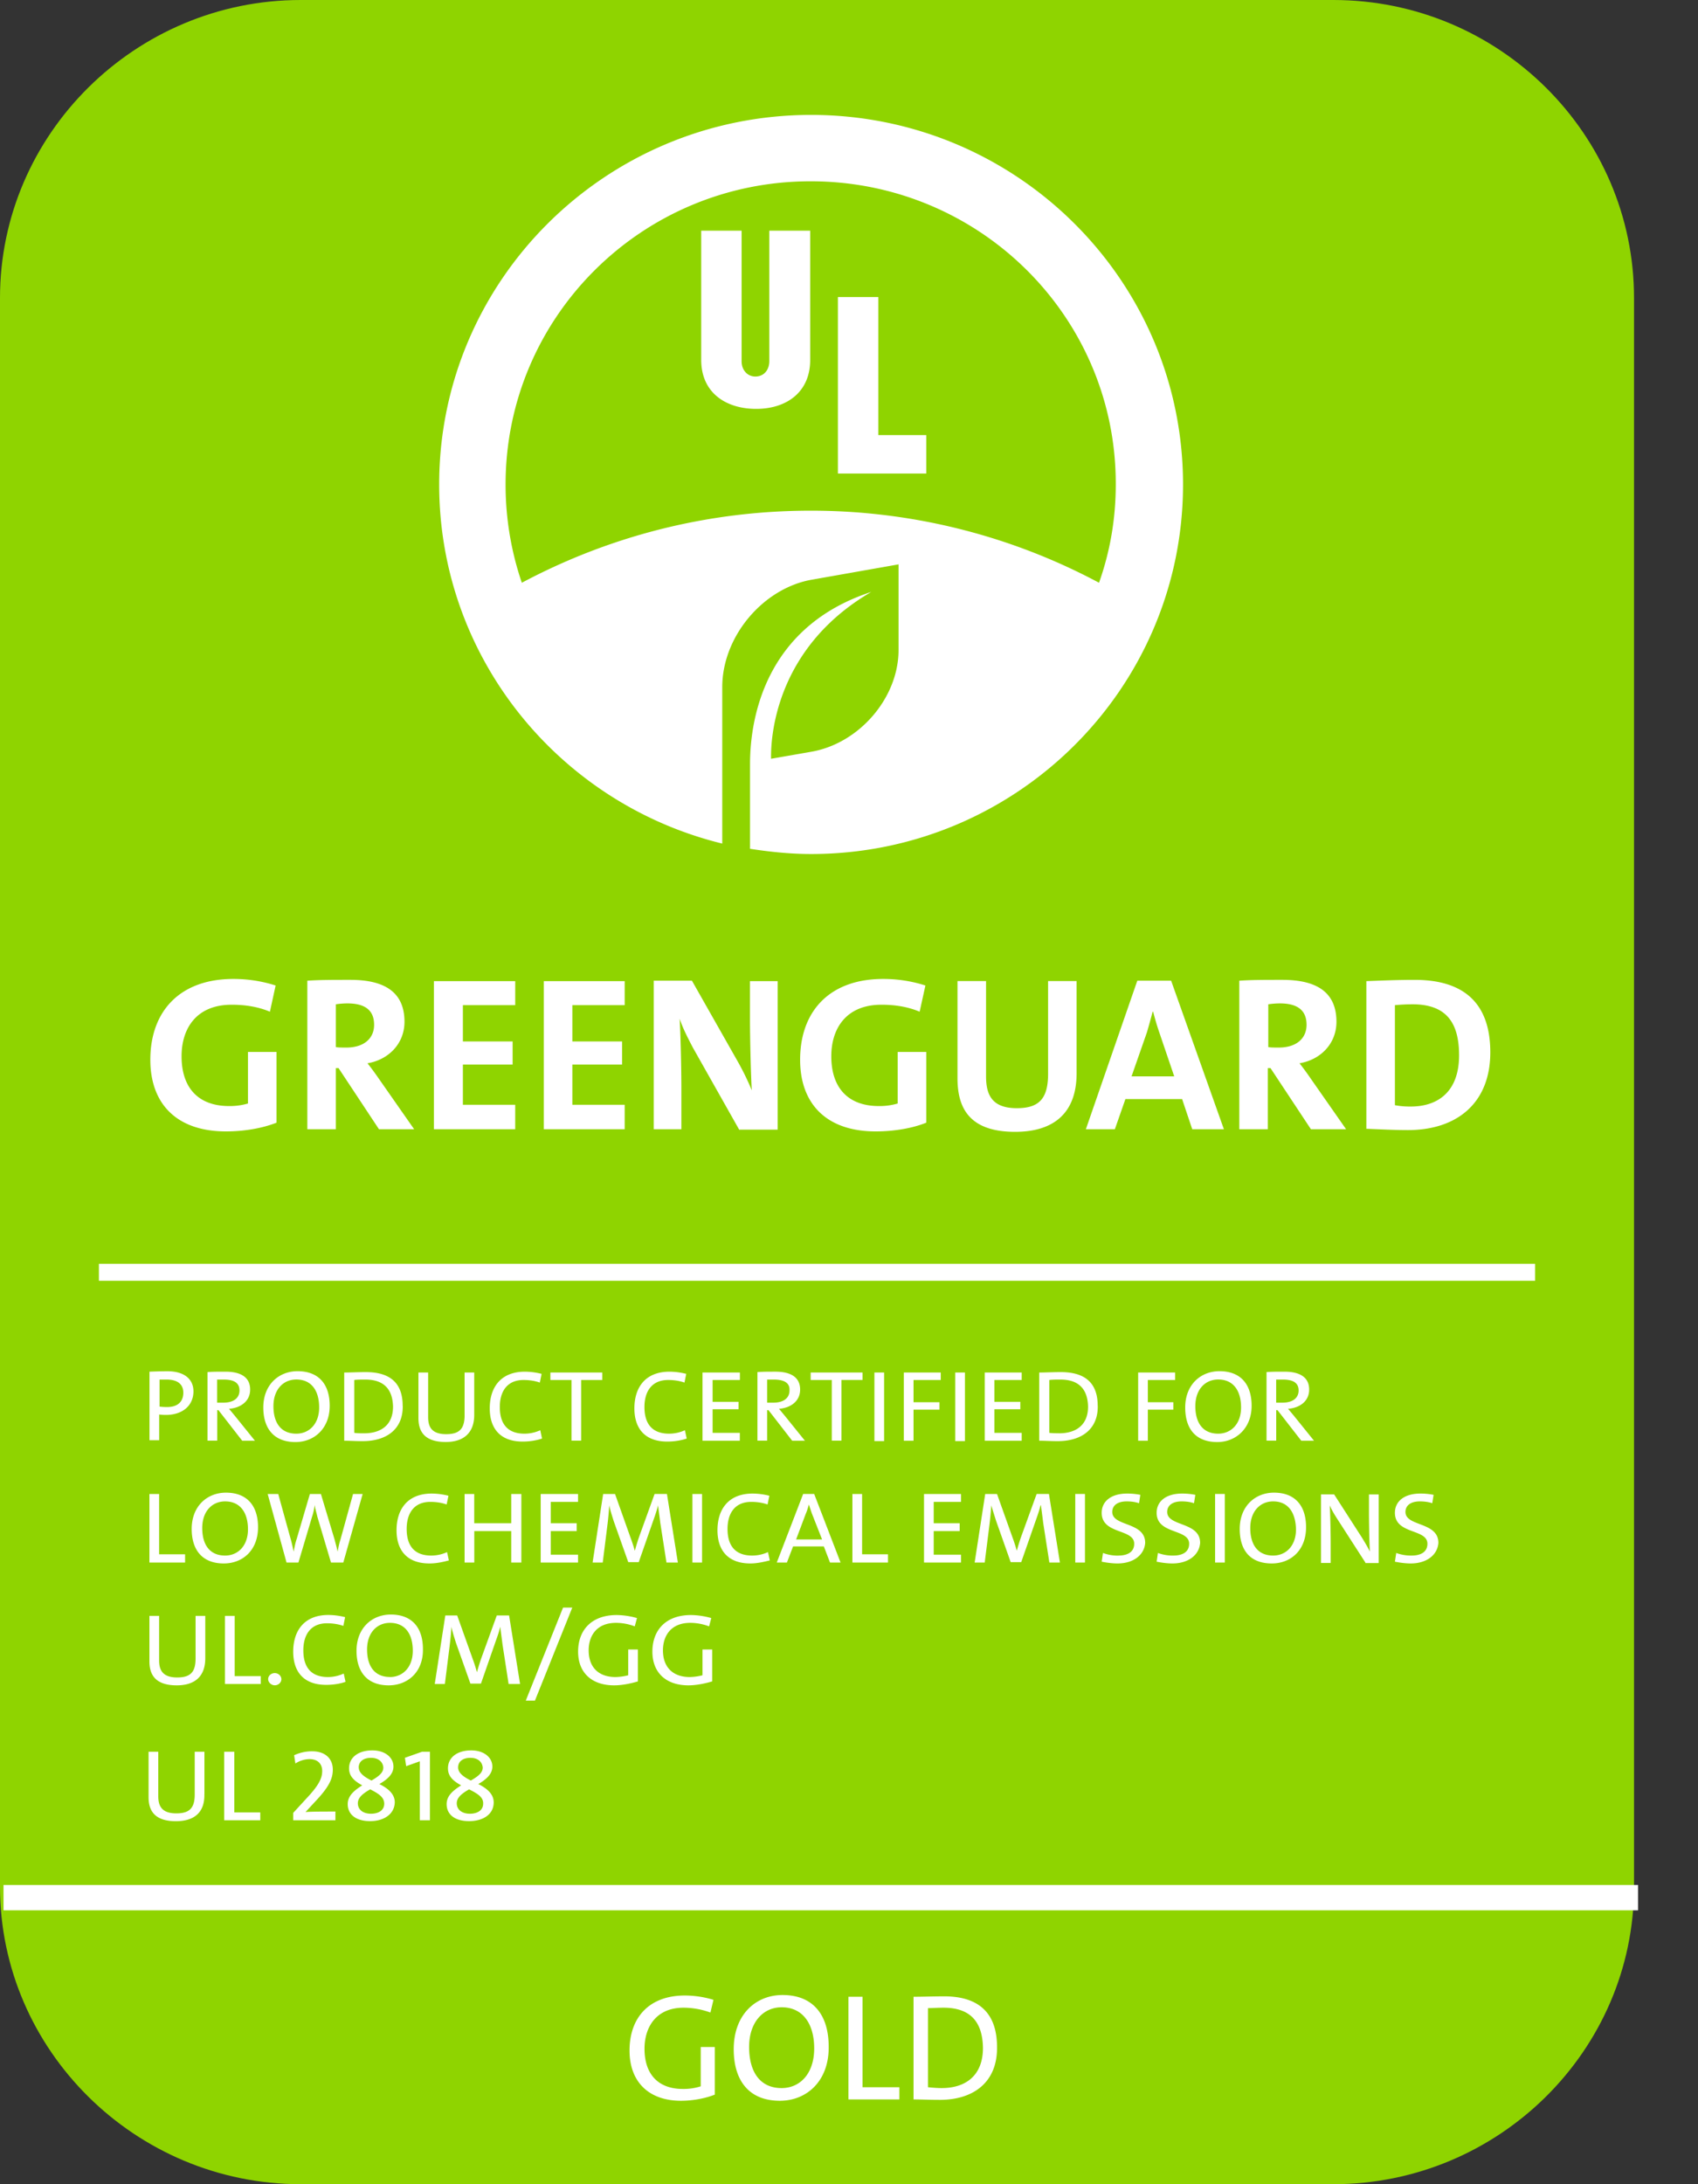
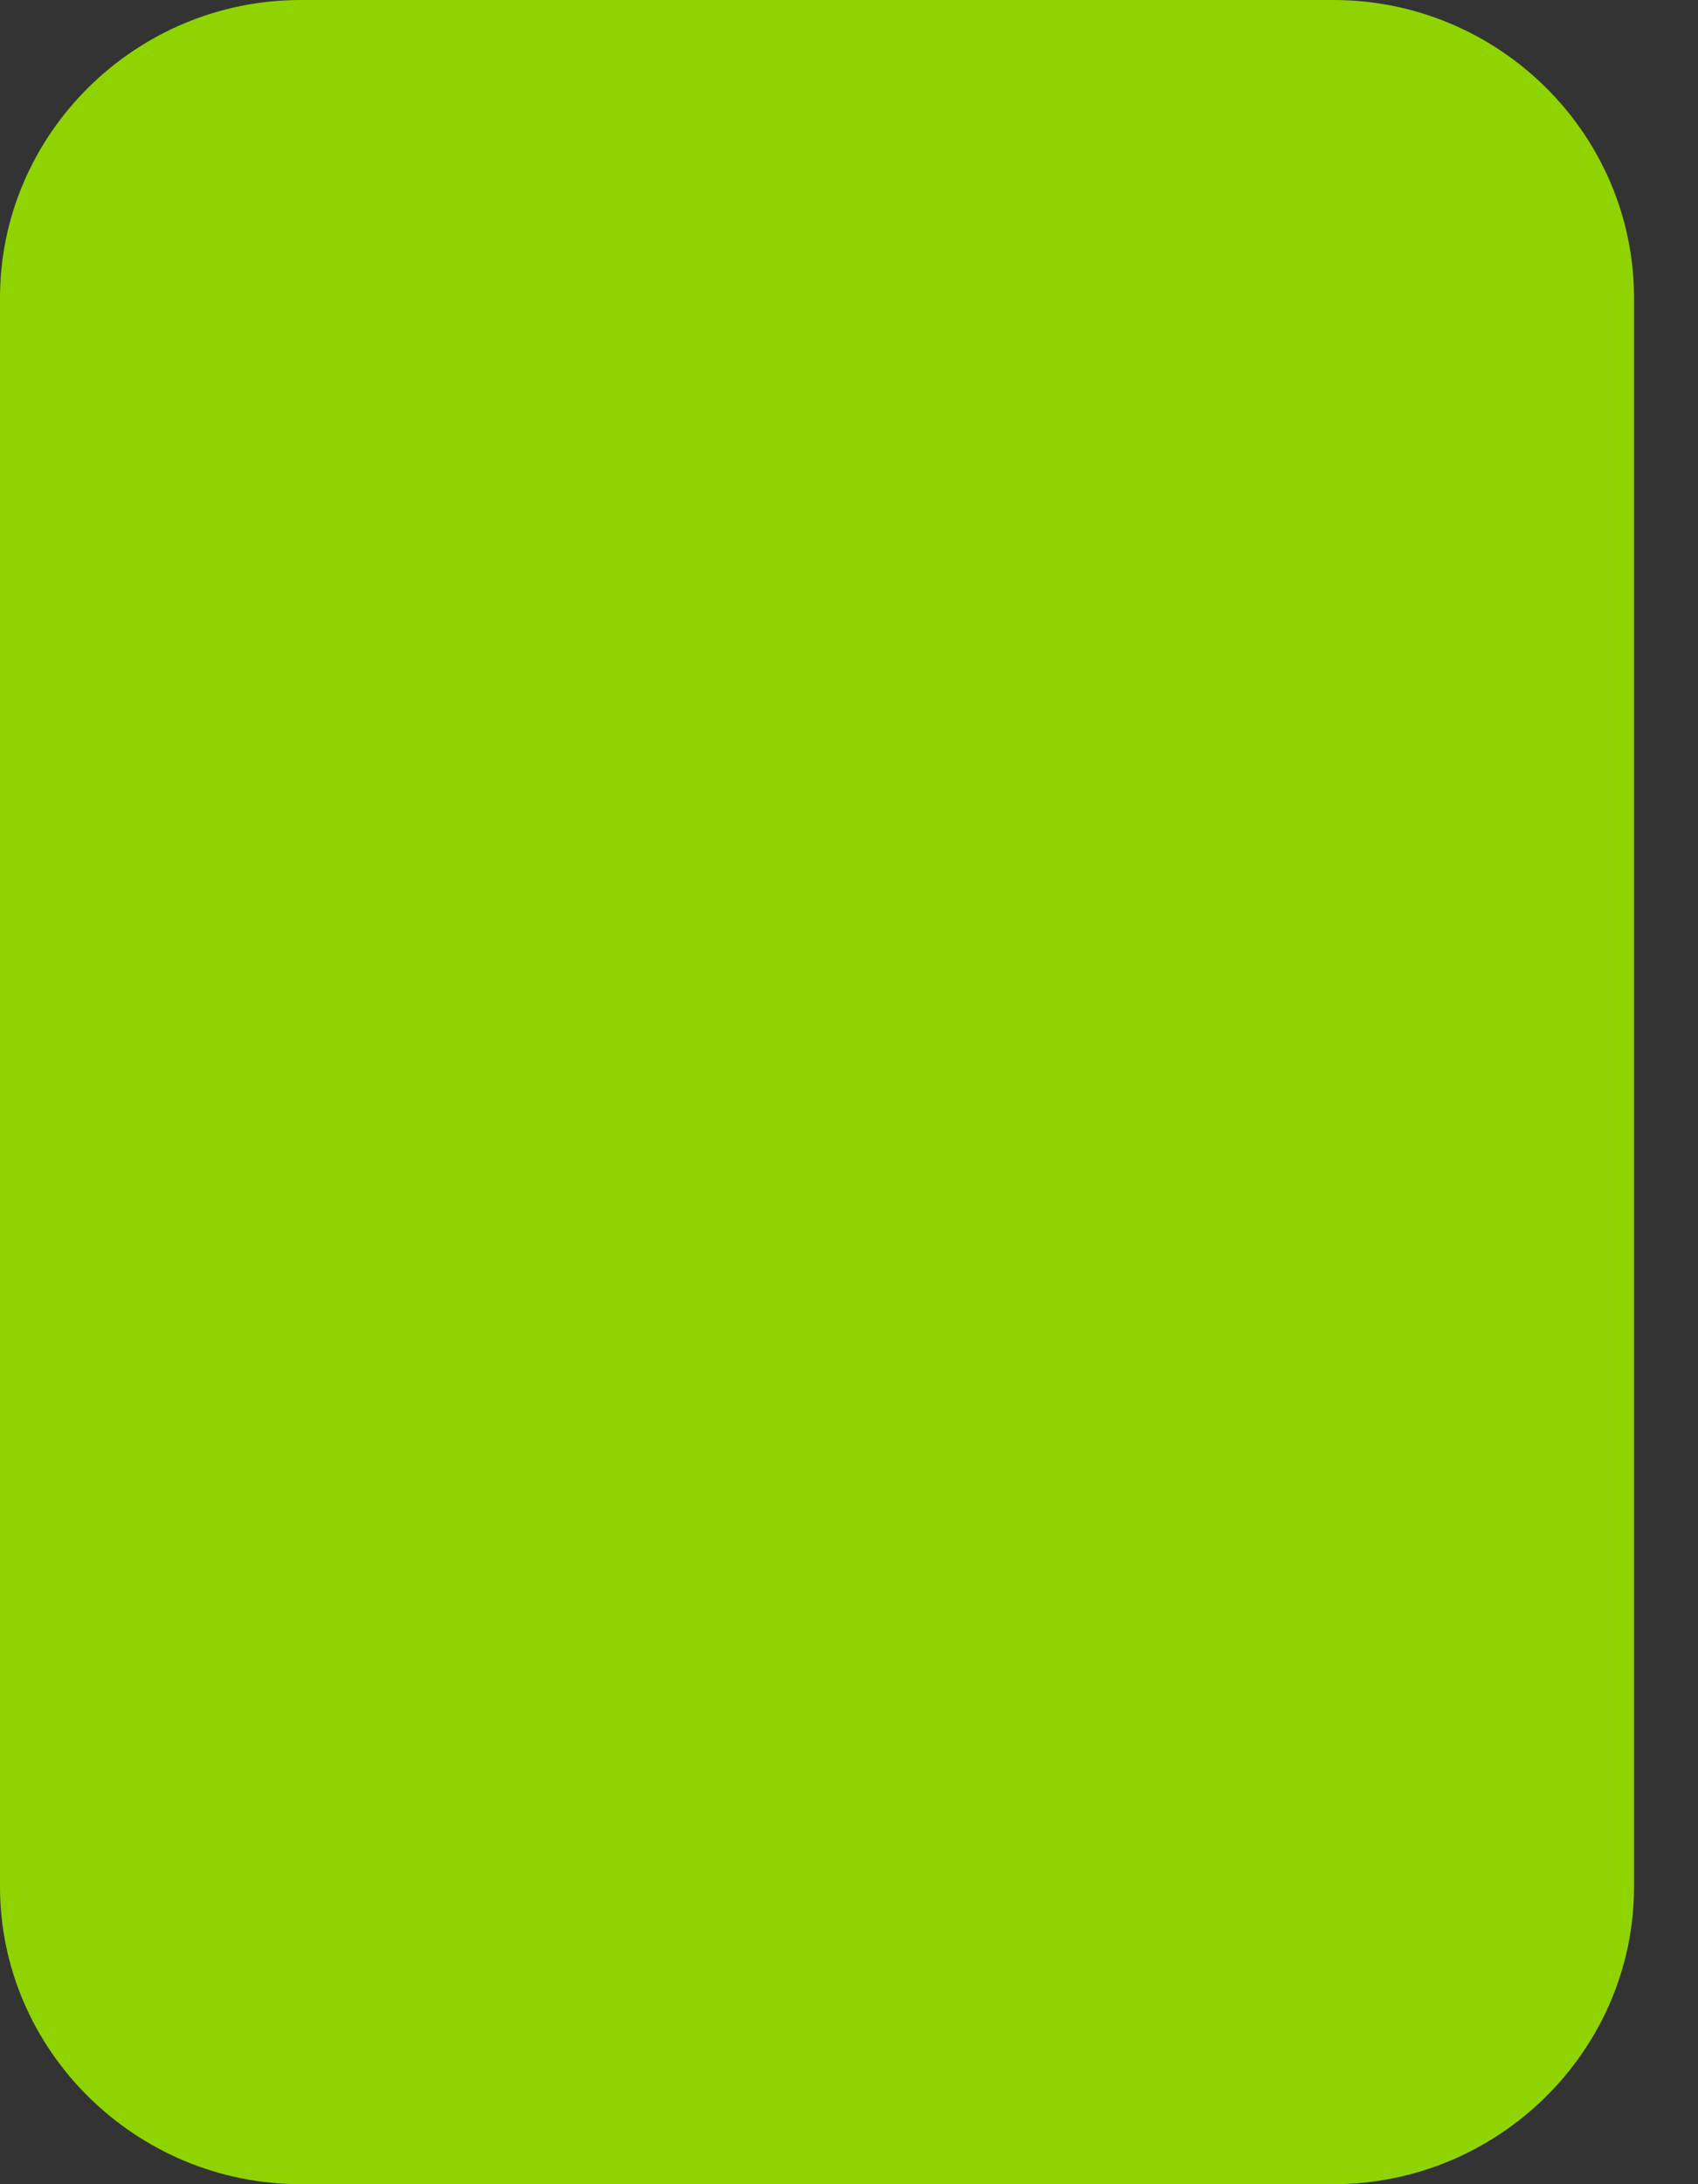
<svg xmlns="http://www.w3.org/2000/svg" width="28" height="36" viewBox="0 0 28 36">
  <rect x="0" y="0" width="28" height="36" fill="#333333" stroke="none" />
  <g fill-rule="nonzero" fill="none">
    <path d="M4.958 36C2.233 36 0 33.79 0 31.097V4.91C0 2.21 2.233 0 4.958 0h17.029c2.733 0 4.958 2.21 4.958 4.91v26.187c0 2.7-2.232 4.903-4.958 4.903H4.958z" fill="#8FD400" />
-     <path d="M21.342 23.342a8.538 8.538 0 0 0-.102-.122c.189-.014.348-.122.348-.317 0-.216-.174-.295-.406-.295-.13 0-.217 0-.297.007v1.13h.16v-.503h.021l.392.504h.21l-.326-.404zm-.298-.223v-.381h.11c.173 0 .26.057.26.18 0 .122-.094.201-.268.201h-.102zm-5.197 1.635v-.13h-.61v1.13h.61v-.13h-.45v-.388h.428v-.13h-.428v-.352h.45zm5.125 1.015c.312 0 .565-.216.565-.598 0-.345-.174-.569-.529-.569-.311 0-.565.224-.565.598 0 .346.167.569.529.569zm.022-1.023c.246 0 .37.18.377.461 0 .274-.167.432-.377.432-.254 0-.377-.18-.377-.453 0-.281.167-.44.377-.44zm-1.646.893a.694.694 0 0 1-.254-.043l-.021.144c.072.014.166.029.26.029.269 0 .443-.144.457-.339 0-.352-.543-.266-.543-.51 0-.102.08-.174.239-.174.065 0 .138.008.203.03l.022-.138a1.114 1.114 0 0 0-.218-.021c-.268 0-.42.13-.42.317 0 .36.536.259.536.51 0 .145-.123.195-.26.195zm-1.457.115v-1.13h-.16v1.13h.16zM8.938 23.71l-.029-.137a.629.629 0 0 1-.26.057c-.276 0-.407-.158-.407-.439 0-.252.116-.446.392-.446.094 0 .188.014.268.043l.029-.144a1.155 1.155 0 0 0-.275-.036c-.4 0-.58.26-.58.605 0 .317.16.547.543.547.124 0 .24-.022.32-.05zm7.3 2.044.08-.64c.014-.116.022-.21.029-.303.022.08.05.166.08.26l.239.676h.174l.254-.727c.029-.08.05-.151.065-.209h.007c.007.072.022.166.036.288l.102.655h.174l-.181-1.13h-.203l-.261.72a4.068 4.068 0 0 0-.066.216 2.74 2.74 0 0 0-.072-.223l-.254-.713h-.195l-.174 1.13h.166zm.61-3.01v-.122h-.61v1.124h.61v-.13h-.45v-.389h.427v-.122h-.427v-.36h.45zm-1.335 0v-.122h-.609v1.124h.16v-.512h.428v-.122h-.428v-.367h.45zm.399-.122h-.16v1.13h.16v-1.13zm-4.002-8.719v-2.577c0-.843.682-1.635 1.48-1.772l1.427-.252v1.412c0 .784-.645 1.54-1.442 1.677l-.66.115c-.007-.302.044-1.814 1.653-2.75-1.747.569-2 2.08-2 2.837v1.397c.325.05.666.086 1.007.086 3.385 0 6.133-2.729 6.133-6.091 0-3.363-2.748-6.091-6.133-6.091-3.386 0-6.133 2.728-6.133 6.09 0 2.86 1.986 5.264 4.668 5.92zM8.337 7.985c0-2.758 2.247-4.997 5.03-4.997 2.784 0 5.039 2.232 5.032 4.997 0 .569-.095 1.109-.276 1.62a10.07 10.07 0 0 0-4.755-1.188c-1.726 0-3.342.432-4.763 1.188a4.997 4.997 0 0 1-.268-1.62zm6.198 8.575c.232 0 .442.036.63.115l.095-.432a2.275 2.275 0 0 0-.696-.108c-.892 0-1.37.54-1.37 1.332 0 .727.435 1.181 1.246 1.181.298 0 .602-.05.834-.144v-1.166h-.471v.85a1.052 1.052 0 0 1-.312.042c-.507 0-.783-.302-.783-.82 0-.461.247-.85.827-.85zm1.254-.389v1.599c0 .468.174.885.95.885.645 0 1.022-.317 1.014-.986V16.17h-.47v1.527c0 .417-.153.568-.516.568-.406 0-.507-.216-.507-.525v-1.57h-.471zm-2.965 2.448v-2.448h-.457v.612c0 .339.015.943.03 1.188a4.364 4.364 0 0 0-.24-.49l-.747-1.317h-.63v2.448h.456v-.662c0-.353-.014-.944-.029-1.16.051.152.124.296.218.476l.76 1.346v.007h.639zm5.93-2.455-.848 2.448h.478l.174-.497h.935l.167.497h.522l-.87-2.448h-.558zm-.095 1.577.254-.727c.036-.123.065-.23.094-.339h.008c.029.108.058.216.101.339l.247.727h-.704zm4.56.885c.798 0 1.356-.439 1.356-1.281 0-.857-.486-1.195-1.247-1.195-.304 0-.602.014-.797.021v2.434c.21.007.435.021.688.021zm-.217-.41v-1.649a3.24 3.24 0 0 1 .29-.014c.565 0 .768.31.768.842 0 .583-.333.843-.797.843a1.36 1.36 0 0 1-.261-.022zM12.686 5.954c0 .123-.072.252-.232.252-.123 0-.225-.1-.225-.252V3.802h-.666v2.13c0 .54.405.807.906.807.507 0 .891-.28.891-.806V3.802h-.674v2.152zm8.22 11.65h.044l.667 1.008h.58l-.573-.82a4.905 4.905 0 0 0-.195-.267c.348-.058.609-.324.609-.684 0-.504-.348-.691-.892-.691-.29 0-.515 0-.71.014v2.448h.47v-1.008zm.008-1.051a1.34 1.34 0 0 1 .188-.015c.298 0 .443.116.443.353 0 .23-.174.375-.457.375-.073 0-.138 0-.174-.008v-.705zm-10.613.014v-.396H8.967v2.441h1.334v-.403h-.863v-.663h.82v-.381h-.82v-.598h.863zm4.973-9.396h-.79V4.896h-.667v2.909h1.457V7.17zm8.003 18.468a.694.694 0 0 1-.253-.043l-.022.144c.072.014.167.029.26.029.269 0 .443-.144.457-.339 0-.352-.543-.266-.543-.51 0-.102.08-.174.239-.174.065 0 .138.008.203.03l.022-.138a1.114 1.114 0 0 0-.218-.021c-.268 0-.42.13-.42.317 0 .36.536.259.536.51 0 .145-.123.195-.26.195zm-.543.123v-1.13h-.16v.287c0 .202.007.511.015.655-.037-.079-.087-.158-.13-.23L22 24.631h-.217v1.13h.16v-.316c0-.195-.008-.519-.015-.634.029.072.072.144.123.223l.464.72v.008h.218zm-2.697-.008h.16v-1.13h-.16v1.13zm.602-2.584c0-.346-.174-.57-.53-.57-.311 0-.565.224-.565.598 0 .346.167.57.53.57.304 0 .565-.224.565-.598zm-.551.46c-.254 0-.377-.18-.377-.453 0-.281.166-.44.377-.44.253 0 .377.188.377.461 0 .274-.167.432-.377.432zm-1.646 2.01a.694.694 0 0 1-.254-.044l-.021.144c.072.014.166.029.26.029.269 0 .443-.144.457-.339 0-.352-.543-.266-.543-.51 0-.102.08-.174.239-.174.065 0 .137.008.203.03l.021-.138a1.114 1.114 0 0 0-.217-.021c-.268 0-.42.13-.42.317 0 .36.536.259.536.51 0 .145-.123.195-.261.195zm-9.946-7.431h-.863v-.663h.82v-.381h-.82v-.598h.863v-.396H7.155v2.441h1.341v-.403zm-2.958-.605h.044l.667 1.008h.58l-.573-.82a4.905 4.905 0 0 0-.196-.267c.348-.058.61-.324.61-.684 0-.504-.349-.691-.892-.691-.29 0-.515 0-.71.014v2.448h.47v-1.008zm0-1.051a1.34 1.34 0 0 1 .189-.015c.297 0 .442.116.442.353 0 .23-.174.375-.457.375-.072 0-.137 0-.174-.008v-.705zm13.39 6.681h.42v-.122h-.42v-.367h.45v-.123h-.61v1.124h.16v-.512zM3.726 18.648c.297 0 .595-.05.834-.144v-1.166h-.471v.85a1.052 1.052 0 0 1-.312.042c-.508 0-.783-.302-.783-.82 0-.461.246-.85.826-.85.232 0 .443.036.631.115l.094-.432a2.275 2.275 0 0 0-.696-.108c-.891 0-1.37.54-1.37 1.332 0 .727.435 1.181 1.247 1.181zm21.588 2.182H1.631v.28h23.683v-.28zm-7.213 2.34c0-.39-.224-.555-.609-.555-.13 0-.26.007-.355.007v1.124c.094 0 .181.007.305.007.391 0 .667-.195.66-.583zm-.638.453c-.05 0-.116 0-.16-.007v-.871c.052-.007.117-.007.182-.007.305 0 .45.158.457.446 0 .302-.196.44-.479.44zM2.465 25.754h.587v-.136h-.428v-.994h-.16v1.13zm11.41-3.01h.348v-.122h-.855v.123h.348v1h.159v-1zm.768 2.874h-.427v-.994h-.16v1.13h.587v-.136zM3.385 26.633h-.16v.705c0 .23-.093.31-.304.31-.239 0-.297-.122-.297-.28v-.735h-.16v.749c0 .201.08.396.45.396.305 0 .471-.152.471-.447v-.698zm-.014 2.937v-.698h-.16v.706c0 .23-.094.31-.304.31-.24 0-.297-.123-.297-.282v-.734h-.16v.749c0 .201.08.396.45.396.311 0 .478-.151.47-.447zm11.048-6.948v1.13h.16v-1.13h-.16zm-2.045 3.147c.116 0 .232-.029.32-.05l-.03-.137a.629.629 0 0 1-.26.057c-.276 0-.407-.158-.407-.439 0-.252.116-.446.392-.446.094 0 .188.014.268.043l.03-.144a1.155 1.155 0 0 0-.276-.036c-.399 0-.58.259-.58.605 0 .316.16.547.543.547zm.704-.281h.507l.102.266h.174l-.435-1.13h-.182l-.435 1.13h.167l.102-.266zm.21-.54c.022-.05.036-.1.05-.151.015.043.03.093.051.151l.167.425h-.428l.16-.425zM12.2 23.616h-.449v-.389h.428v-.122h-.428v-.36h.45v-.123h-.617v1.124h.616v-.13zm1.073.13-.326-.404-.101-.122c.188-.014.348-.122.348-.317 0-.216-.174-.295-.406-.295-.13 0-.218 0-.298.007v1.13h.16v-.503h.022l.391.504h.21zm-.623-.627v-.381h.109c.174 0 .268.057.26.18 0 .122-.094.201-.268.201h-.101zm-1.095 11.268a.923.923 0 0 1-.297.043c-.399 0-.63-.237-.63-.662 0-.353.188-.677.645-.677a1.3 1.3 0 0 1 .442.08l.05-.21a1.655 1.655 0 0 0-.47-.071c-.602 0-.914.374-.914.907 0 .518.319.828.848.828.189 0 .392-.036.558-.101v-.785h-.232v.648zm-8.93-11.073s.05.007.108.007c.283 0 .457-.159.457-.389 0-.202-.153-.331-.428-.331-.138 0-.297.007-.297.007v1.13h.16v-.424zm.006-.576h.116c.182 0 .276.079.276.216 0 .144-.087.237-.268.237-.066 0-.124-.007-.124-.007v-.446zm8.787 1.886v1.13h.159v-1.13h-.16zm2.805 8.287h-.232v1.692h.84v-.201h-.608v-1.49zm1.348-.007c-.18 0-.377.007-.507.007v1.692c.13 0 .26.007.435.007.558 0 .95-.295.942-.87 0-.584-.326-.836-.87-.836zm-.043 1.512c-.065 0-.16-.007-.225-.014v-1.304c.058 0 .167-.007.254-.007.442 0 .645.23.652.663 0 .453-.282.662-.681.662zm11.417-3.348H.058v.418h26.953v-.418h-.066zm-14.041 1.814c-.443 0-.805.324-.805.893 0 .511.246.85.761.85.442 0 .812-.324.805-.893 0-.511-.247-.85-.761-.85zm-.015 1.534c-.362 0-.536-.274-.536-.677 0-.417.239-.655.536-.655.355 0 .537.28.537.677 0 .425-.24.655-.537.655zm-8.634-9.245c0-.345-.174-.569-.529-.569-.312 0-.565.224-.565.598 0 .346.174.569.529.569.312 0 .565-.216.565-.598zm-.92.015c0-.281.166-.44.377-.44.246 0 .377.18.377.461 0 .274-.167.432-.377.432-.254 0-.377-.18-.377-.453zm.79-2.283c0-.216-.174-.295-.406-.295-.13 0-.218 0-.297.007v1.13h.16v-.503h.02l.392.504h.21l-.326-.404-.101-.122c.188-.014.348-.122.348-.317zm-.442.216H3.58v-.381h.109c.174 0 .26.057.26.18 0 .122-.093.201-.267.201zm.616 4.507H3.87v-.993h-.16v1.123H4.3v-.13zm-.007 2.247h-.428v-1.001h-.167v1.13h.595v-.13zm7.06-2.095c.13 0 .276-.03.392-.065v-.526h-.16v.425a.926.926 0 0 1-.21.029c-.275 0-.442-.159-.442-.44 0-.237.13-.453.45-.453.108 0 .217.022.311.058l.036-.137a1.288 1.288 0 0 0-.333-.05c-.42 0-.638.251-.638.604 0 .346.225.555.594.555zm-5.53-3.154-.211.763c-.022.065-.03.123-.044.187-.014-.072-.036-.144-.05-.201l-.225-.749H5.11l-.218.742c-.022.064-.036.136-.05.208-.015-.072-.03-.144-.051-.216l-.203-.734h-.174l.311 1.13h.196l.225-.756a.937.937 0 0 0 .043-.194c.008.065.03.13.044.194l.225.756h.203l.319-1.13h-.16zm-.385-1.454c0-.346-.174-.57-.53-.57-.311 0-.565.224-.565.598 0 .346.174.57.53.57.311 0 .565-.224.565-.598zm-.928.007c0-.281.167-.44.377-.44.254 0 .377.188.377.461 0 .274-.167.432-.377.432-.254 0-.377-.18-.377-.453zm-.087 4.5c0 .05.05.1.109.1.065 0 .109-.05.109-.1s-.044-.101-.11-.101c-.057 0-.108.043-.108.1zM6.64 23.17c0-.39-.224-.555-.609-.555-.13 0-.26.007-.355.007v1.124c.094 0 .181.007.305.007.391 0 .667-.195.66-.583zm-.797-.425c.043-.007.116-.007.181-.007.305 0 .45.158.457.446 0 .302-.196.44-.479.44-.05 0-.116 0-.16-.008v-.871zm-.109 6.991c0 .166.13.28.37.28.217 0 .399-.107.406-.309 0-.137-.109-.23-.254-.302.123-.072.232-.159.232-.288 0-.151-.138-.267-.348-.267-.232 0-.384.116-.384.296 0 .122.072.201.217.28-.123.08-.239.166-.239.31zm.181-.605c0-.093.073-.158.203-.158s.196.072.203.158c0 .08-.058.137-.195.216-.13-.065-.21-.13-.21-.216zm.189.36c.123.065.232.123.232.238 0 .108-.094.165-.218.165-.137 0-.217-.072-.217-.172 0-.101.094-.166.203-.23zm-1.269.389v.122h.696v-.144c-.203 0-.384 0-.493.008l.16-.173c.217-.23.29-.367.29-.526 0-.173-.116-.302-.341-.302a.697.697 0 0 0-.297.065l.021.136a.44.44 0 0 1 .232-.072c.145 0 .21.087.21.195 0 .115-.05.23-.253.446l-.225.245zm2.255.122v-1.13h-.13l-.283.1.021.138.225-.08v.972h.167zm1.16-3.19c.007.073.021.166.036.289l.101.655h.189l-.181-1.13h-.203l-.261.72a4.068 4.068 0 0 0-.066.216 2.74 2.74 0 0 0-.072-.224l-.254-.712h-.196l-.174 1.13h.167l.08-.64c.014-.116.022-.21.029-.303.014.079.043.165.072.259l.24.677h.174l.253-.727c.03-.08.051-.152.066-.21zm-1.276.368c0-.346-.174-.569-.53-.569-.311 0-.565.223-.565.598 0 .345.174.569.53.569.311 0 .572-.216.565-.598zm-.544.46c-.254 0-.377-.18-.377-.453 0-.28.167-.439.377-.439.254 0 .377.187.377.46 0 .274-.167.433-.377.433zm-.761-.057a.629.629 0 0 1-.261.058c-.276 0-.406-.159-.406-.44 0-.251.116-.446.391-.446.095 0 .189.015.269.043l.029-.144a1.155 1.155 0 0 0-.276-.036c-.399 0-.58.26-.58.605 0 .317.16.547.544.547.123 0 .24-.021.319-.05l-.03-.137zm3.914-3.837v-1.001h.348v-.123h-.855v.123h.348v1h.16zm1.204 1.274c.029-.08.05-.151.065-.209.007.072.022.166.036.288l.102.655h.188l-.18-1.13h-.204l-.26.72a4.068 4.068 0 0 0-.066.216 2.74 2.74 0 0 0-.073-.223l-.253-.713h-.196l-.174 1.13h.167l.08-.64c.014-.116.021-.21.028-.303.015.08.044.166.073.26l.24.676h.173l.254-.727zm-.66 2.758c.13 0 .276-.03.392-.065v-.526h-.16v.425a.926.926 0 0 1-.21.029c-.276 0-.442-.159-.442-.44 0-.237.13-.453.45-.453.108 0 .217.022.31.058l.037-.137a1.288 1.288 0 0 0-.333-.05c-.42 0-.638.251-.638.604 0 .346.224.555.594.555zm-2.755-2.196a.629.629 0 0 1-.26.057c-.276 0-.406-.158-.406-.439 0-.252.116-.446.391-.446.094 0 .188.014.268.043l.03-.144a1.155 1.155 0 0 0-.276-.036c-.399 0-.58.259-.58.605 0 .316.16.547.543.547.124 0 .24-.029.32-.05l-.03-.137zm-.007 4.154c0 .166.13.28.37.28.225 0 .406-.107.406-.309 0-.137-.109-.23-.254-.302.123-.072.232-.159.232-.288 0-.151-.138-.267-.348-.267-.232 0-.384.116-.384.296 0 .122.072.201.217.28-.123.08-.239.166-.239.31zm.189-.605c0-.093.072-.158.203-.158.13 0 .195.072.203.158 0 .08-.058.137-.196.216-.13-.065-.21-.13-.21-.216zm.18.36c.124.065.24.123.233.238 0 .108-.094.165-.218.165-.137 0-.217-.072-.217-.172 0-.101.094-.166.203-.23zm3.285-6.746c.094 0 .188.014.268.043l.029-.144a1.155 1.155 0 0 0-.275-.036c-.4 0-.58.26-.58.605 0 .317.16.547.543.547.124 0 .24-.022.32-.05l-.03-.137a.629.629 0 0 1-.26.057c-.276 0-.407-.158-.407-.439 0-.252.116-.446.392-.446zM6.9 22.622v.75c0 .2.08.395.45.395.304 0 .47-.158.47-.446v-.699h-.159v.706c0 .23-.094.31-.304.31-.24 0-.297-.123-.297-.281v-.735H6.9zm1.921 5.408.616-1.534h-.152L8.67 28.03h.152zm-.224-3.406H8.43v.482h-.61v-.482h-.159v1.13h.16v-.518h.609v.518h.167v-1.13zm.935 1h-.45v-.388h.428v-.13h-.428v-.352h.45v-.13h-.616v1.13h.616v-.13z" fill="#FFF" />
  </g>
</svg>